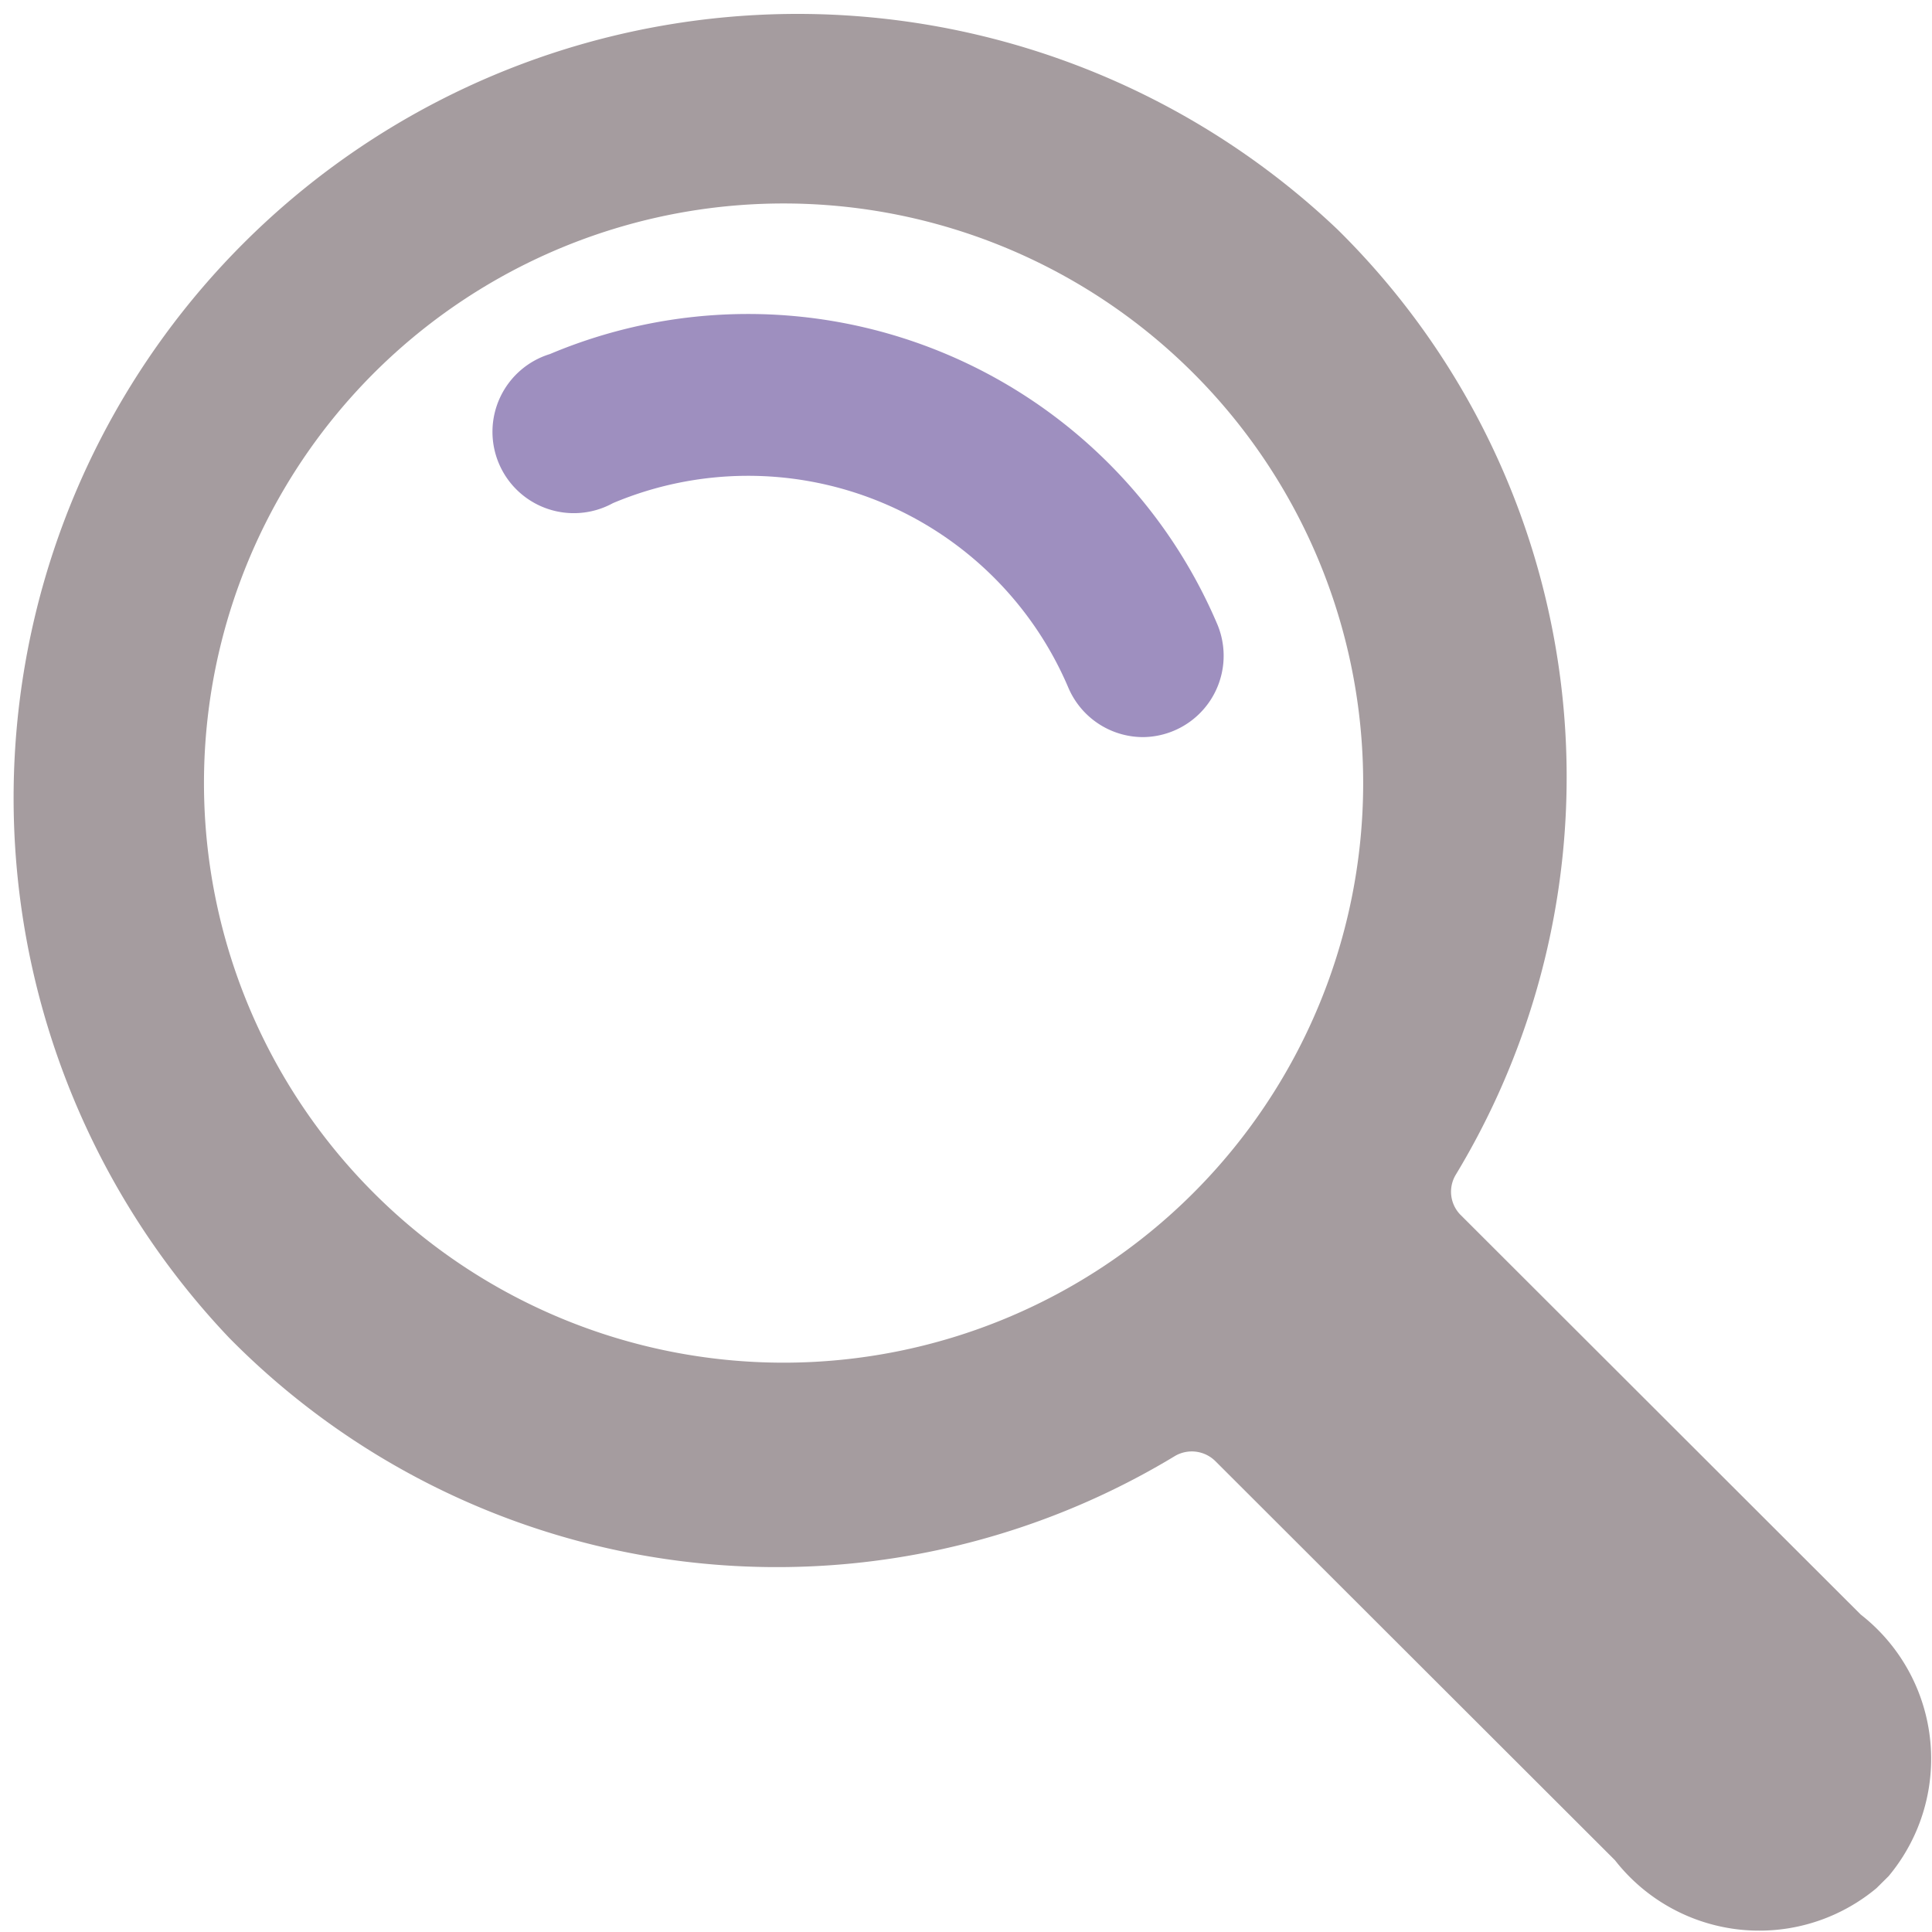
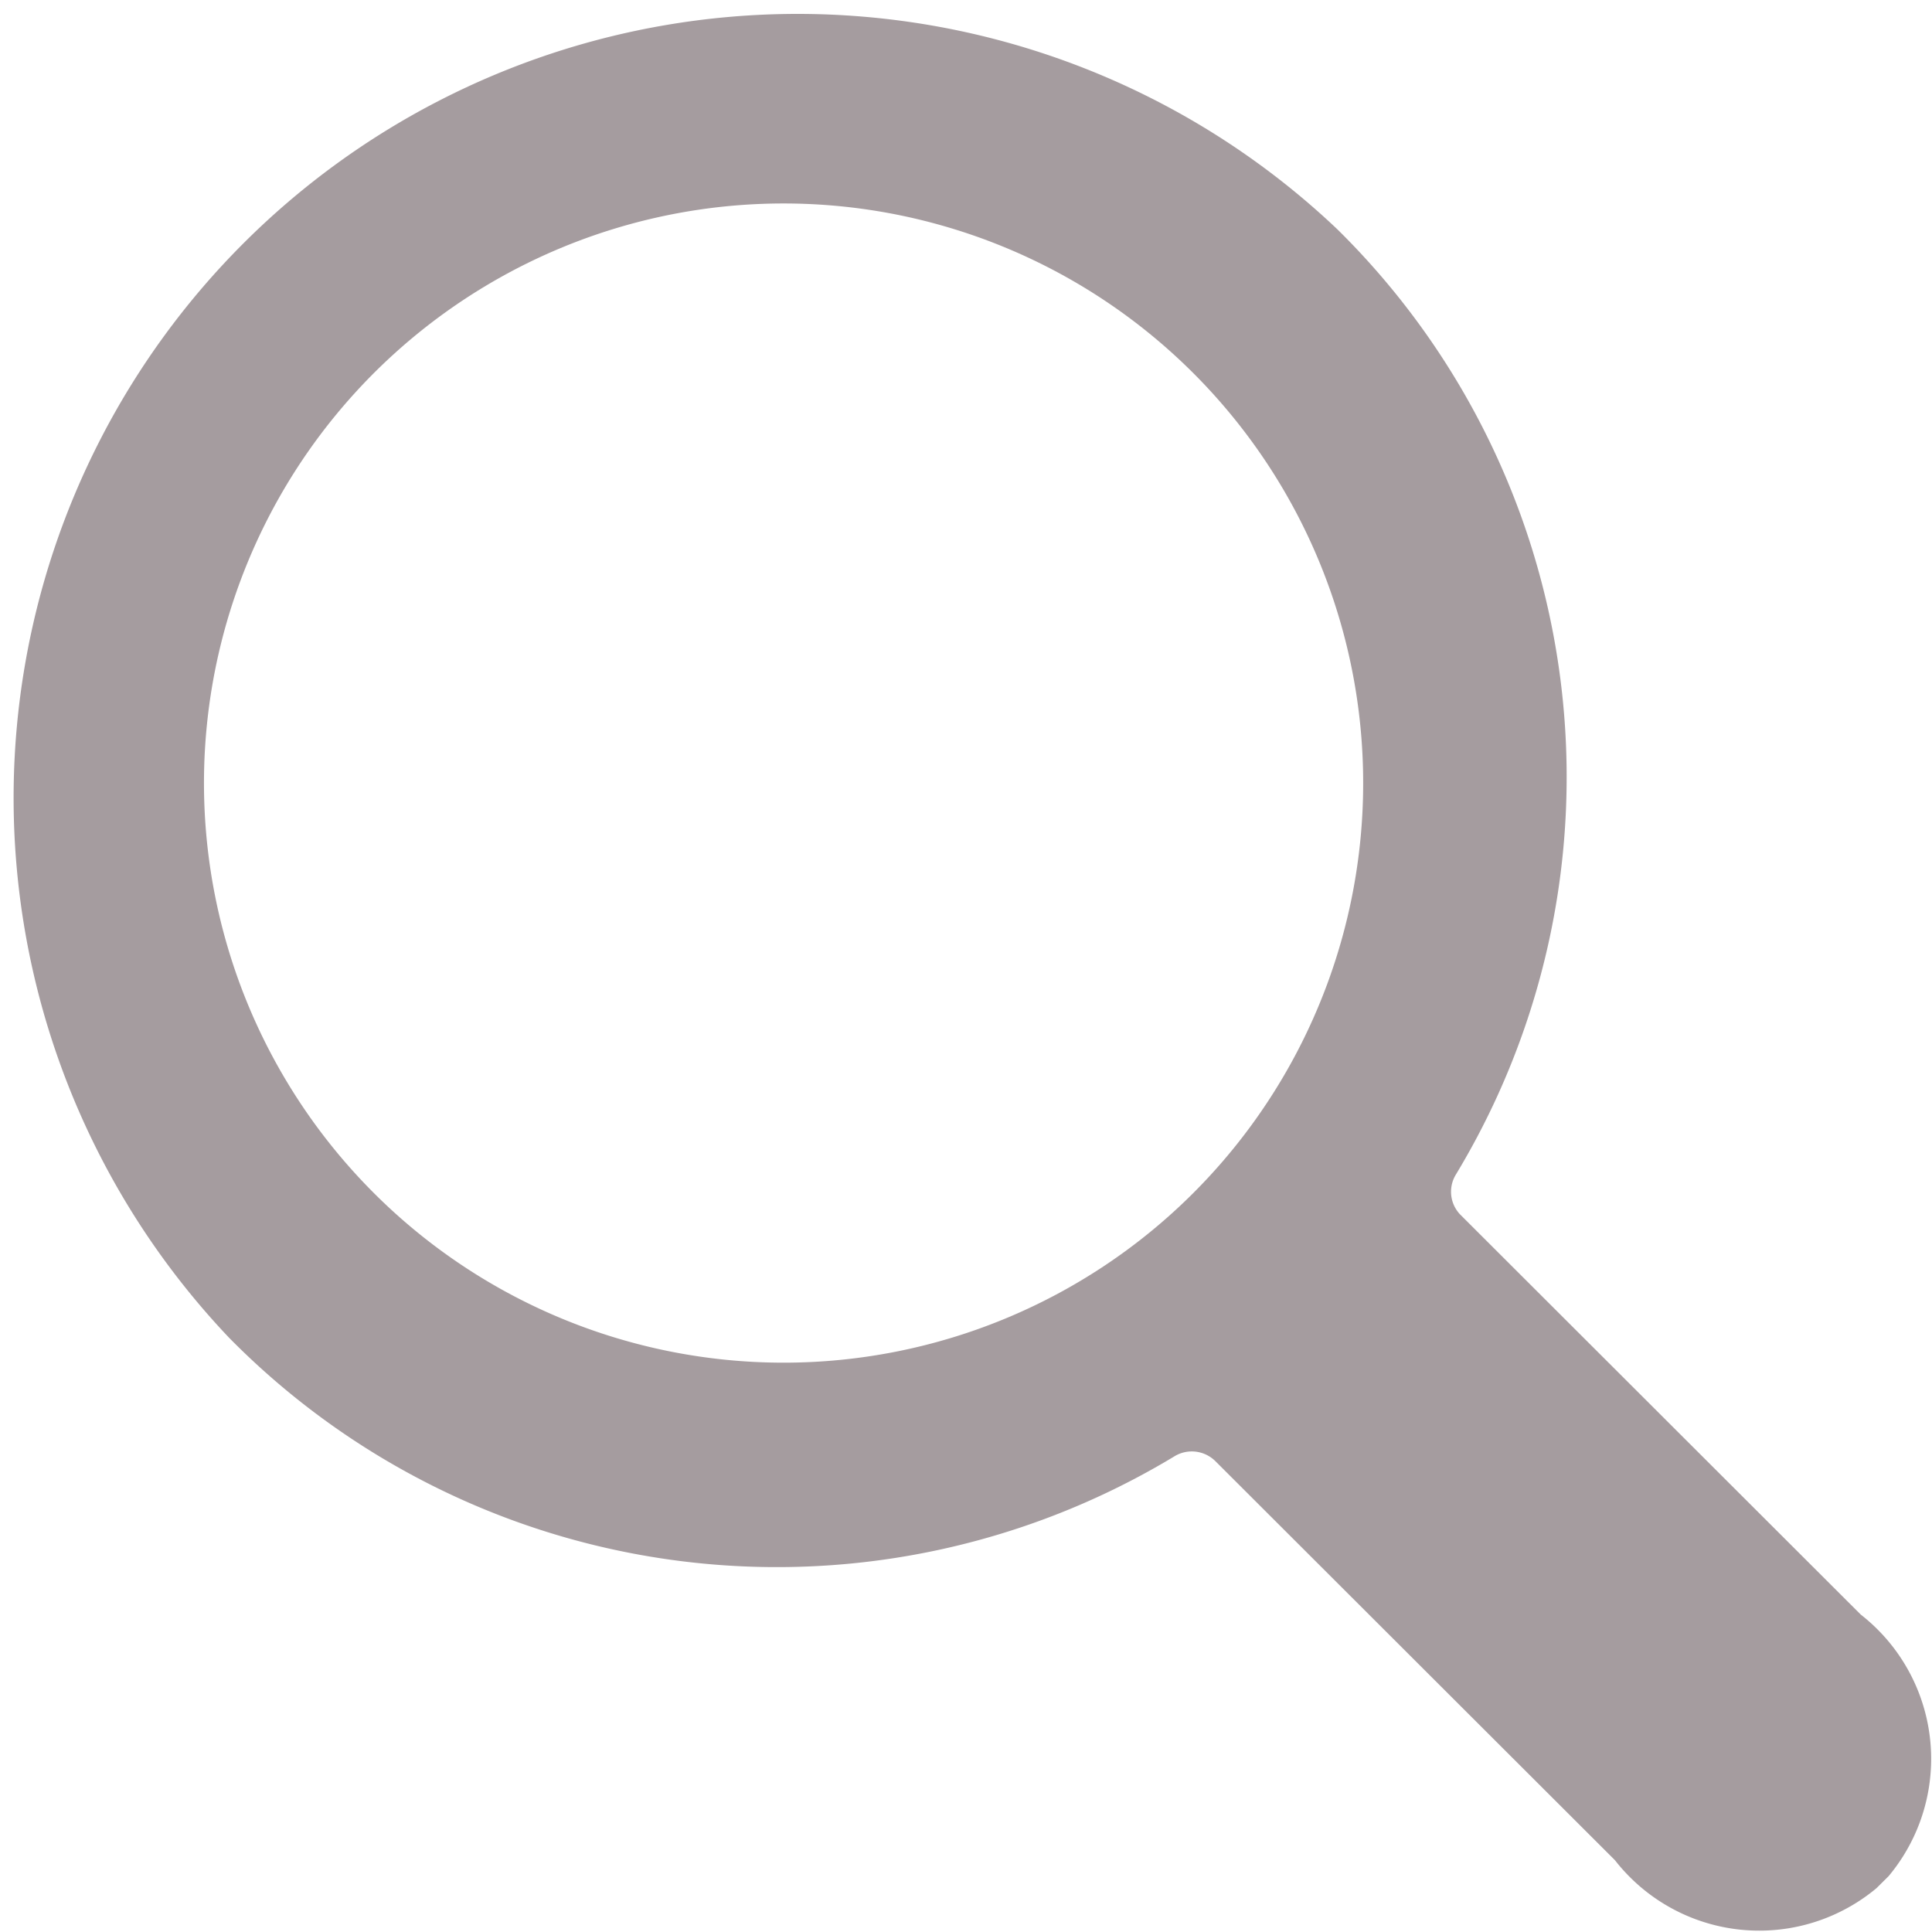
<svg xmlns="http://www.w3.org/2000/svg" id="Search" width="19" height="19" viewBox="0 0 19 19">
  <path id="Tracé_108" data-name="Tracé 108" d="M2.255,13.157a7.71,7.71,0,0,1,10.9-10.9,7.56,7.56,0,0,1,1.16,9.3.324.324,0,0,0,.045.386L18.3,15.878a1.8,1.8,0,0,1,.275,2.572l-.12.119a1.8,1.8,0,0,1-2.572-.275L11.954,14.37a.329.329,0,0,0-.395-.053A7.56,7.56,0,0,1,2.255,13.157Zm9.48-1.423a5.7,5.7,0,1,0-8.056,0A5.7,5.7,0,0,0,11.735,11.734Z" transform="translate(-0.001 0)" fill="#a59c9f" />
-   <path id="Tracé_109" data-name="Tracé 109" d="M120.07,54.572a.8.8,0,0,0,.732-1.106,5.015,5.015,0,0,0-6.565-2.661.8.8,0,1,0,.62,1.466,3.422,3.422,0,0,1,4.479,1.816A.8.8,0,0,0,120.07,54.572Z" transform="translate(-108.829 -47.323)" fill="#9e8fbf" />
</svg>